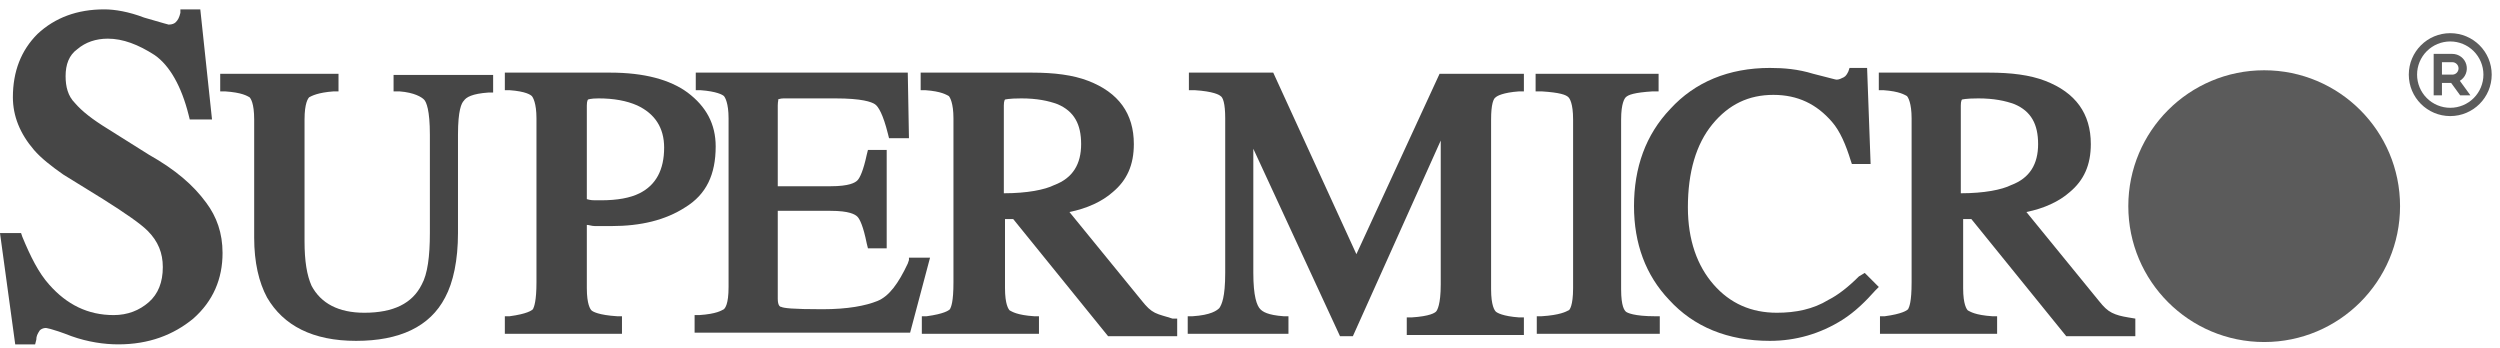
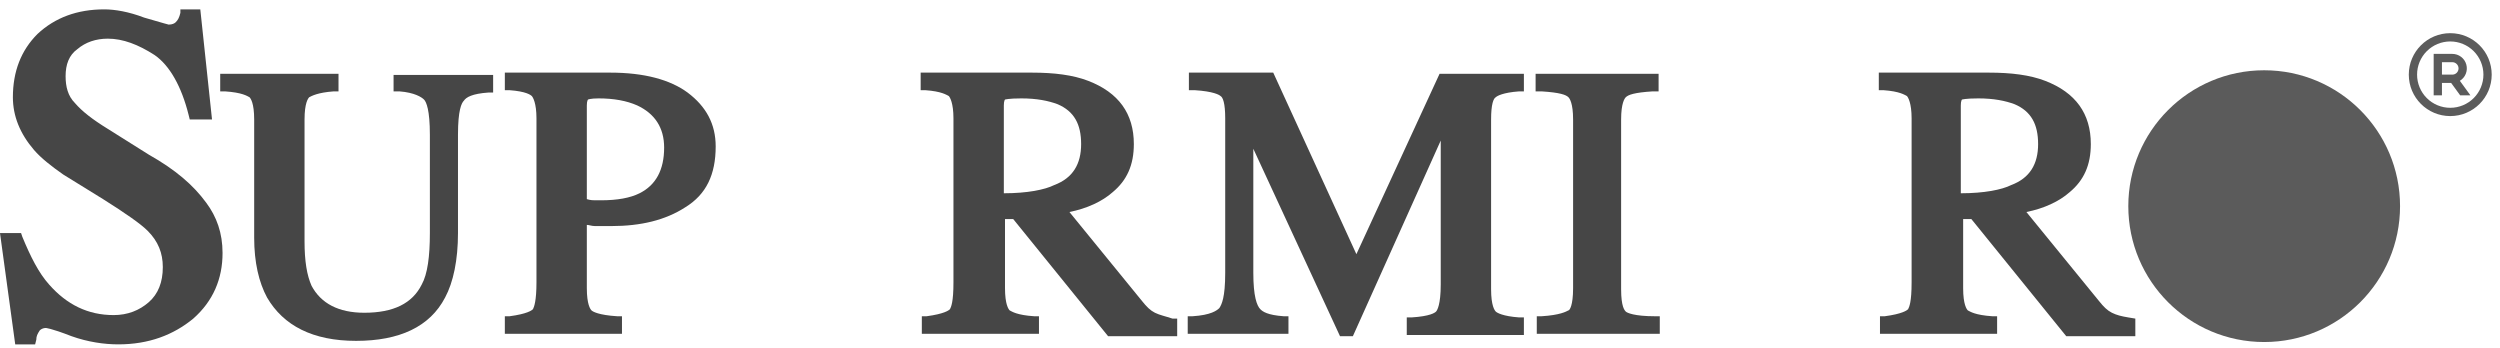
<svg xmlns="http://www.w3.org/2000/svg" width="201" height="28" viewBox="0 0 201 28" fill="none">
  <path d="M182.04 27.499C188.073 27.499 192.964 22.608 192.964 16.575C192.964 10.541 188.073 5.65 182.04 5.65C176.006 5.65 171.116 10.541 171.116 16.575C171.116 22.608 176.006 27.499 182.04 27.499Z" fill="#5B5B5B" />
  <path d="M31.737 7.346H32.114C33.338 7.44 33.903 7.817 34.091 8.005C34.28 8.193 34.562 8.853 34.562 10.83V18.741C34.562 20.624 34.374 22.037 33.903 22.885C33.15 24.391 31.643 25.145 29.288 25.145C27.216 25.145 25.804 24.391 25.05 22.979C24.674 22.131 24.485 21.001 24.485 19.4V9.606C24.485 8.287 24.768 7.911 24.862 7.817C25.05 7.722 25.521 7.44 26.84 7.346H27.216V5.933H17.705V7.346H18.081C19.494 7.44 19.871 7.722 20.059 7.817C20.153 7.911 20.436 8.287 20.436 9.606V19.118C20.436 21.095 20.813 22.696 21.472 23.921C22.79 26.181 25.145 27.405 28.629 27.405C32.114 27.405 34.562 26.275 35.786 23.921C36.446 22.696 36.822 20.907 36.822 18.741V10.83C36.822 8.853 37.105 8.287 37.293 8.099C37.481 7.817 37.952 7.534 39.271 7.44H39.648V6.027H31.643V7.346H31.737Z" fill="#464646" />
  <path d="M11.96 12.431L8.664 10.359C7.44 9.606 6.592 8.947 6.027 8.287C5.462 7.722 5.274 6.969 5.274 6.121C5.274 5.18 5.556 4.426 6.216 3.955C6.875 3.39 7.722 3.108 8.664 3.108C9.888 3.108 11.113 3.579 12.431 4.426C13.655 5.274 14.597 6.969 15.162 9.229L15.256 9.606H17.046L16.104 0.753H14.503V1.036C14.409 1.413 14.315 1.601 14.126 1.789C14.032 1.884 13.844 1.978 13.561 1.978C13.561 1.978 13.184 1.884 11.584 1.413C10.359 0.942 9.229 0.753 8.382 0.753C6.216 0.753 4.426 1.413 3.014 2.731C1.695 4.05 1.036 5.745 1.036 7.817C1.036 9.323 1.601 10.736 2.731 12.054C3.296 12.714 4.144 13.373 5.085 14.032L8.287 16.01C10.077 17.14 11.301 17.987 11.866 18.552C12.714 19.4 13.09 20.342 13.09 21.472C13.09 22.696 12.714 23.638 11.96 24.297C11.207 24.956 10.265 25.333 9.135 25.333C7.063 25.333 5.368 24.485 3.955 22.884C3.108 21.943 2.449 20.624 1.789 19.023L1.695 18.741H0L1.224 27.687H2.825L2.919 27.311C2.919 27.028 3.014 26.84 3.202 26.557C3.296 26.463 3.484 26.369 3.673 26.369C3.673 26.369 4.05 26.369 5.745 27.028C7.063 27.499 8.382 27.687 9.512 27.687C11.96 27.687 13.938 26.934 15.539 25.616C17.14 24.203 17.893 22.414 17.893 20.342C17.893 18.741 17.422 17.422 16.575 16.292C15.539 14.88 14.126 13.655 11.96 12.431Z" fill="#464646" />
  <path d="M47.841 18.176C48.312 18.176 48.782 18.176 49.159 18.176C51.514 18.176 53.491 17.705 55.092 16.669C56.787 15.633 57.541 14.032 57.541 11.772C57.541 9.983 56.787 8.57 55.281 7.44C53.868 6.404 51.796 5.839 49.065 5.839H40.589V7.251H40.966C42.284 7.346 42.661 7.628 42.755 7.722C42.849 7.817 43.132 8.287 43.132 9.512V22.696C43.132 24.203 42.944 24.674 42.849 24.862C42.755 24.956 42.379 25.239 40.966 25.427H40.589V26.84H50.007V25.427H49.63C48.123 25.333 47.652 25.05 47.558 24.956C47.464 24.862 47.181 24.485 47.181 23.167V18.082C47.37 18.082 47.558 18.176 47.841 18.176ZM47.181 8.476C47.181 8.099 47.276 8.005 47.276 8.005C47.276 8.005 47.464 7.911 48.123 7.911C49.347 7.911 50.383 8.099 51.231 8.476C52.644 9.135 53.397 10.265 53.397 11.866C53.397 13.655 52.738 14.88 51.419 15.539C50.666 15.916 49.63 16.104 48.312 16.104C48.123 16.104 48.029 16.104 47.841 16.104C47.747 16.104 47.464 16.104 47.181 16.01V8.476Z" fill="#464646" />
-   <path d="M73.08 20.907L72.985 21.189C72.232 22.79 71.479 23.826 70.537 24.203C69.595 24.58 68.183 24.862 66.111 24.862C63.662 24.862 63.003 24.768 62.815 24.674C62.72 24.674 62.532 24.58 62.532 24.015V16.951H66.77C68.277 16.951 68.748 17.234 68.936 17.422C69.124 17.611 69.407 18.176 69.689 19.588L69.783 19.965H71.29V12.054H69.783L69.689 12.431C69.407 13.749 69.124 14.315 68.936 14.503C68.748 14.691 68.277 14.974 66.77 14.974H62.532V8.476C62.532 8.099 62.626 8.005 62.532 8.005C62.532 8.005 62.72 7.911 63.003 7.911H67.147C69.313 7.911 70.066 8.193 70.349 8.382C70.631 8.57 71.008 9.229 71.384 10.736L71.479 11.113H73.08L72.985 5.839H55.94V7.251H56.316C57.635 7.346 58.106 7.628 58.2 7.722C58.294 7.817 58.577 8.287 58.577 9.512V23.073C58.577 24.485 58.294 24.768 58.2 24.862C58.012 24.956 57.635 25.239 56.222 25.333H55.846V26.746H73.174L74.775 20.718H73.08V20.907Z" fill="#464646" />
  <path d="M92.856 25.145C92.48 24.956 92.197 24.674 91.82 24.203L85.982 17.046C87.394 16.763 88.618 16.198 89.466 15.445C90.596 14.503 91.161 13.279 91.161 11.584C91.161 9.135 89.937 7.44 87.488 6.498C86.264 6.027 84.757 5.839 82.968 5.839H74.021V7.251H74.398C75.716 7.346 76.093 7.628 76.282 7.722C76.376 7.817 76.658 8.287 76.658 9.512V22.696C76.658 24.297 76.47 24.674 76.376 24.862C76.282 24.956 75.905 25.239 74.492 25.427H74.115V26.84H83.533V25.427H83.156C81.744 25.333 81.367 25.05 81.179 24.956C81.085 24.862 80.802 24.485 80.802 23.167V17.611H81.461L89.089 27.028H94.646V25.616H94.269C93.704 25.427 93.233 25.333 92.856 25.145ZM80.708 15.539V8.476C80.708 8.099 80.802 8.005 80.802 8.005C80.802 8.005 81.085 7.911 82.12 7.911C83.345 7.911 84.286 8.099 85.04 8.382C86.358 8.947 86.923 9.983 86.923 11.584C86.923 13.184 86.264 14.315 84.757 14.88C84.004 15.256 82.591 15.539 80.708 15.539Z" fill="#464646" />
  <path d="M109.054 20.436L102.368 5.839H95.587V7.251H96.058C97.565 7.346 98.036 7.628 98.13 7.722C98.318 7.817 98.507 8.287 98.507 9.512V21.943C98.507 23.92 98.224 24.485 98.036 24.768C97.848 24.956 97.377 25.333 95.87 25.427H95.493V26.84H103.592V25.427H103.216C101.897 25.333 101.52 25.05 101.332 24.862C101.05 24.58 100.767 23.826 100.767 21.943V11.96L107.736 27.028H108.772L115.835 11.301V22.884C115.835 24.485 115.552 24.956 115.458 25.05C115.364 25.145 114.987 25.427 113.481 25.521H113.104V26.934H122.521V25.521H122.145C120.826 25.427 120.355 25.145 120.261 25.05C120.167 24.956 119.884 24.58 119.884 23.261V9.606C119.884 8.382 120.073 7.911 120.261 7.817C120.355 7.722 120.826 7.44 122.145 7.346H122.521V5.933H115.741L109.054 20.436Z" fill="#464646" />
  <path d="M130.715 25.051C130.62 24.956 130.338 24.674 130.338 23.261V9.606C130.338 8.287 130.62 7.911 130.715 7.817C130.903 7.628 131.374 7.44 132.881 7.346H133.351V5.933H123.463V7.346H123.934C125.441 7.44 125.912 7.628 126.1 7.817C126.194 7.911 126.477 8.287 126.477 9.606V23.167C126.477 24.58 126.194 24.956 126.1 24.956C125.912 25.051 125.441 25.333 123.934 25.427H123.557V26.84H133.446V25.427H133.069C131.374 25.427 130.809 25.145 130.715 25.051Z" fill="#464646" />
-   <path d="M149.455 22.225C148.608 23.073 147.76 23.732 147.007 24.109C145.783 24.862 144.37 25.145 142.863 25.145C140.791 25.145 139.096 24.391 137.778 22.884C136.459 21.378 135.706 19.306 135.706 16.669C135.706 13.844 136.365 11.584 137.683 9.983C139.002 8.382 140.603 7.628 142.581 7.628C144.558 7.628 146.065 8.382 147.289 9.794C147.949 10.548 148.419 11.678 148.796 12.902L148.89 13.184H150.397L150.115 5.462H148.702L148.608 5.745C148.514 5.933 148.419 6.121 148.231 6.216C148.043 6.31 147.854 6.404 147.666 6.404C147.572 6.404 147.289 6.31 145.783 5.933C144.558 5.556 143.428 5.462 142.298 5.462C139.002 5.462 136.271 6.592 134.293 8.758C132.316 10.83 131.374 13.467 131.374 16.575C131.374 19.588 132.316 22.131 134.199 24.109C136.177 26.275 138.908 27.405 142.298 27.405C144.37 27.405 146.348 26.84 148.137 25.71C149.173 25.05 150.02 24.203 150.774 23.355L151.056 23.073L149.926 21.943L149.455 22.225Z" fill="#464646" />
  <path d="M171.115 25.521C170.55 25.427 170.174 25.333 169.797 25.145C169.42 24.956 169.138 24.674 168.761 24.203L162.922 17.046C164.335 16.763 165.559 16.198 166.407 15.445C167.537 14.503 168.102 13.279 168.102 11.584C168.102 9.135 166.878 7.44 164.429 6.498C163.205 6.027 161.698 5.839 159.909 5.839H151.056V7.251H151.433C152.751 7.346 153.128 7.628 153.316 7.722C153.411 7.817 153.693 8.287 153.693 9.512V22.696C153.693 24.297 153.505 24.674 153.411 24.862C153.316 24.956 152.94 25.239 151.527 25.427H151.15V26.84H160.568V25.427H160.191C158.779 25.333 158.402 25.05 158.214 24.956C158.119 24.862 157.837 24.485 157.837 23.167V17.611H158.496L166.124 27.028H171.681V25.616L171.115 25.521ZM157.649 15.539V8.476C157.649 8.099 157.743 8.005 157.743 8.005C157.743 8.005 158.025 7.911 159.061 7.911C160.285 7.911 161.227 8.099 161.981 8.382C163.299 8.947 163.864 9.983 163.864 11.584C163.864 13.184 163.205 14.315 161.698 14.88C160.945 15.256 159.532 15.539 157.649 15.539Z" fill="#464646" />
  <path d="M197 2.667C198.841 2.667 200.333 4.159 200.333 6C200.333 7.841 198.841 9.333 197 9.333C195.159 9.333 193.667 7.841 193.667 6C193.667 4.159 195.159 2.667 197 2.667ZM197 3.333C196.293 3.333 195.614 3.614 195.114 4.114C194.614 4.615 194.333 5.293 194.333 6C194.333 6.707 194.614 7.386 195.114 7.886C195.614 8.386 196.293 8.667 197 8.667C197.707 8.667 198.386 8.386 198.886 7.886C199.386 7.386 199.667 6.707 199.667 6C199.667 5.293 199.386 4.615 198.886 4.114C198.386 3.614 197.707 3.333 197 3.333ZM197.167 4.333C197.421 4.333 197.669 4.417 197.872 4.57C198.075 4.724 198.222 4.94 198.29 5.185C198.359 5.43 198.346 5.691 198.252 5.928C198.159 6.165 197.991 6.364 197.773 6.497L198.623 7.667H197.799L197.072 6.667H196.333V7.667H195.667V4.333H197.167ZM197.167 5H196.333V6H197.167C197.291 6 197.411 5.954 197.503 5.87C197.595 5.787 197.652 5.672 197.664 5.548L197.667 5.5C197.667 5.367 197.614 5.24 197.52 5.147C197.426 5.053 197.299 5 197.167 5Z" fill="#5B5B5B" />
</svg>